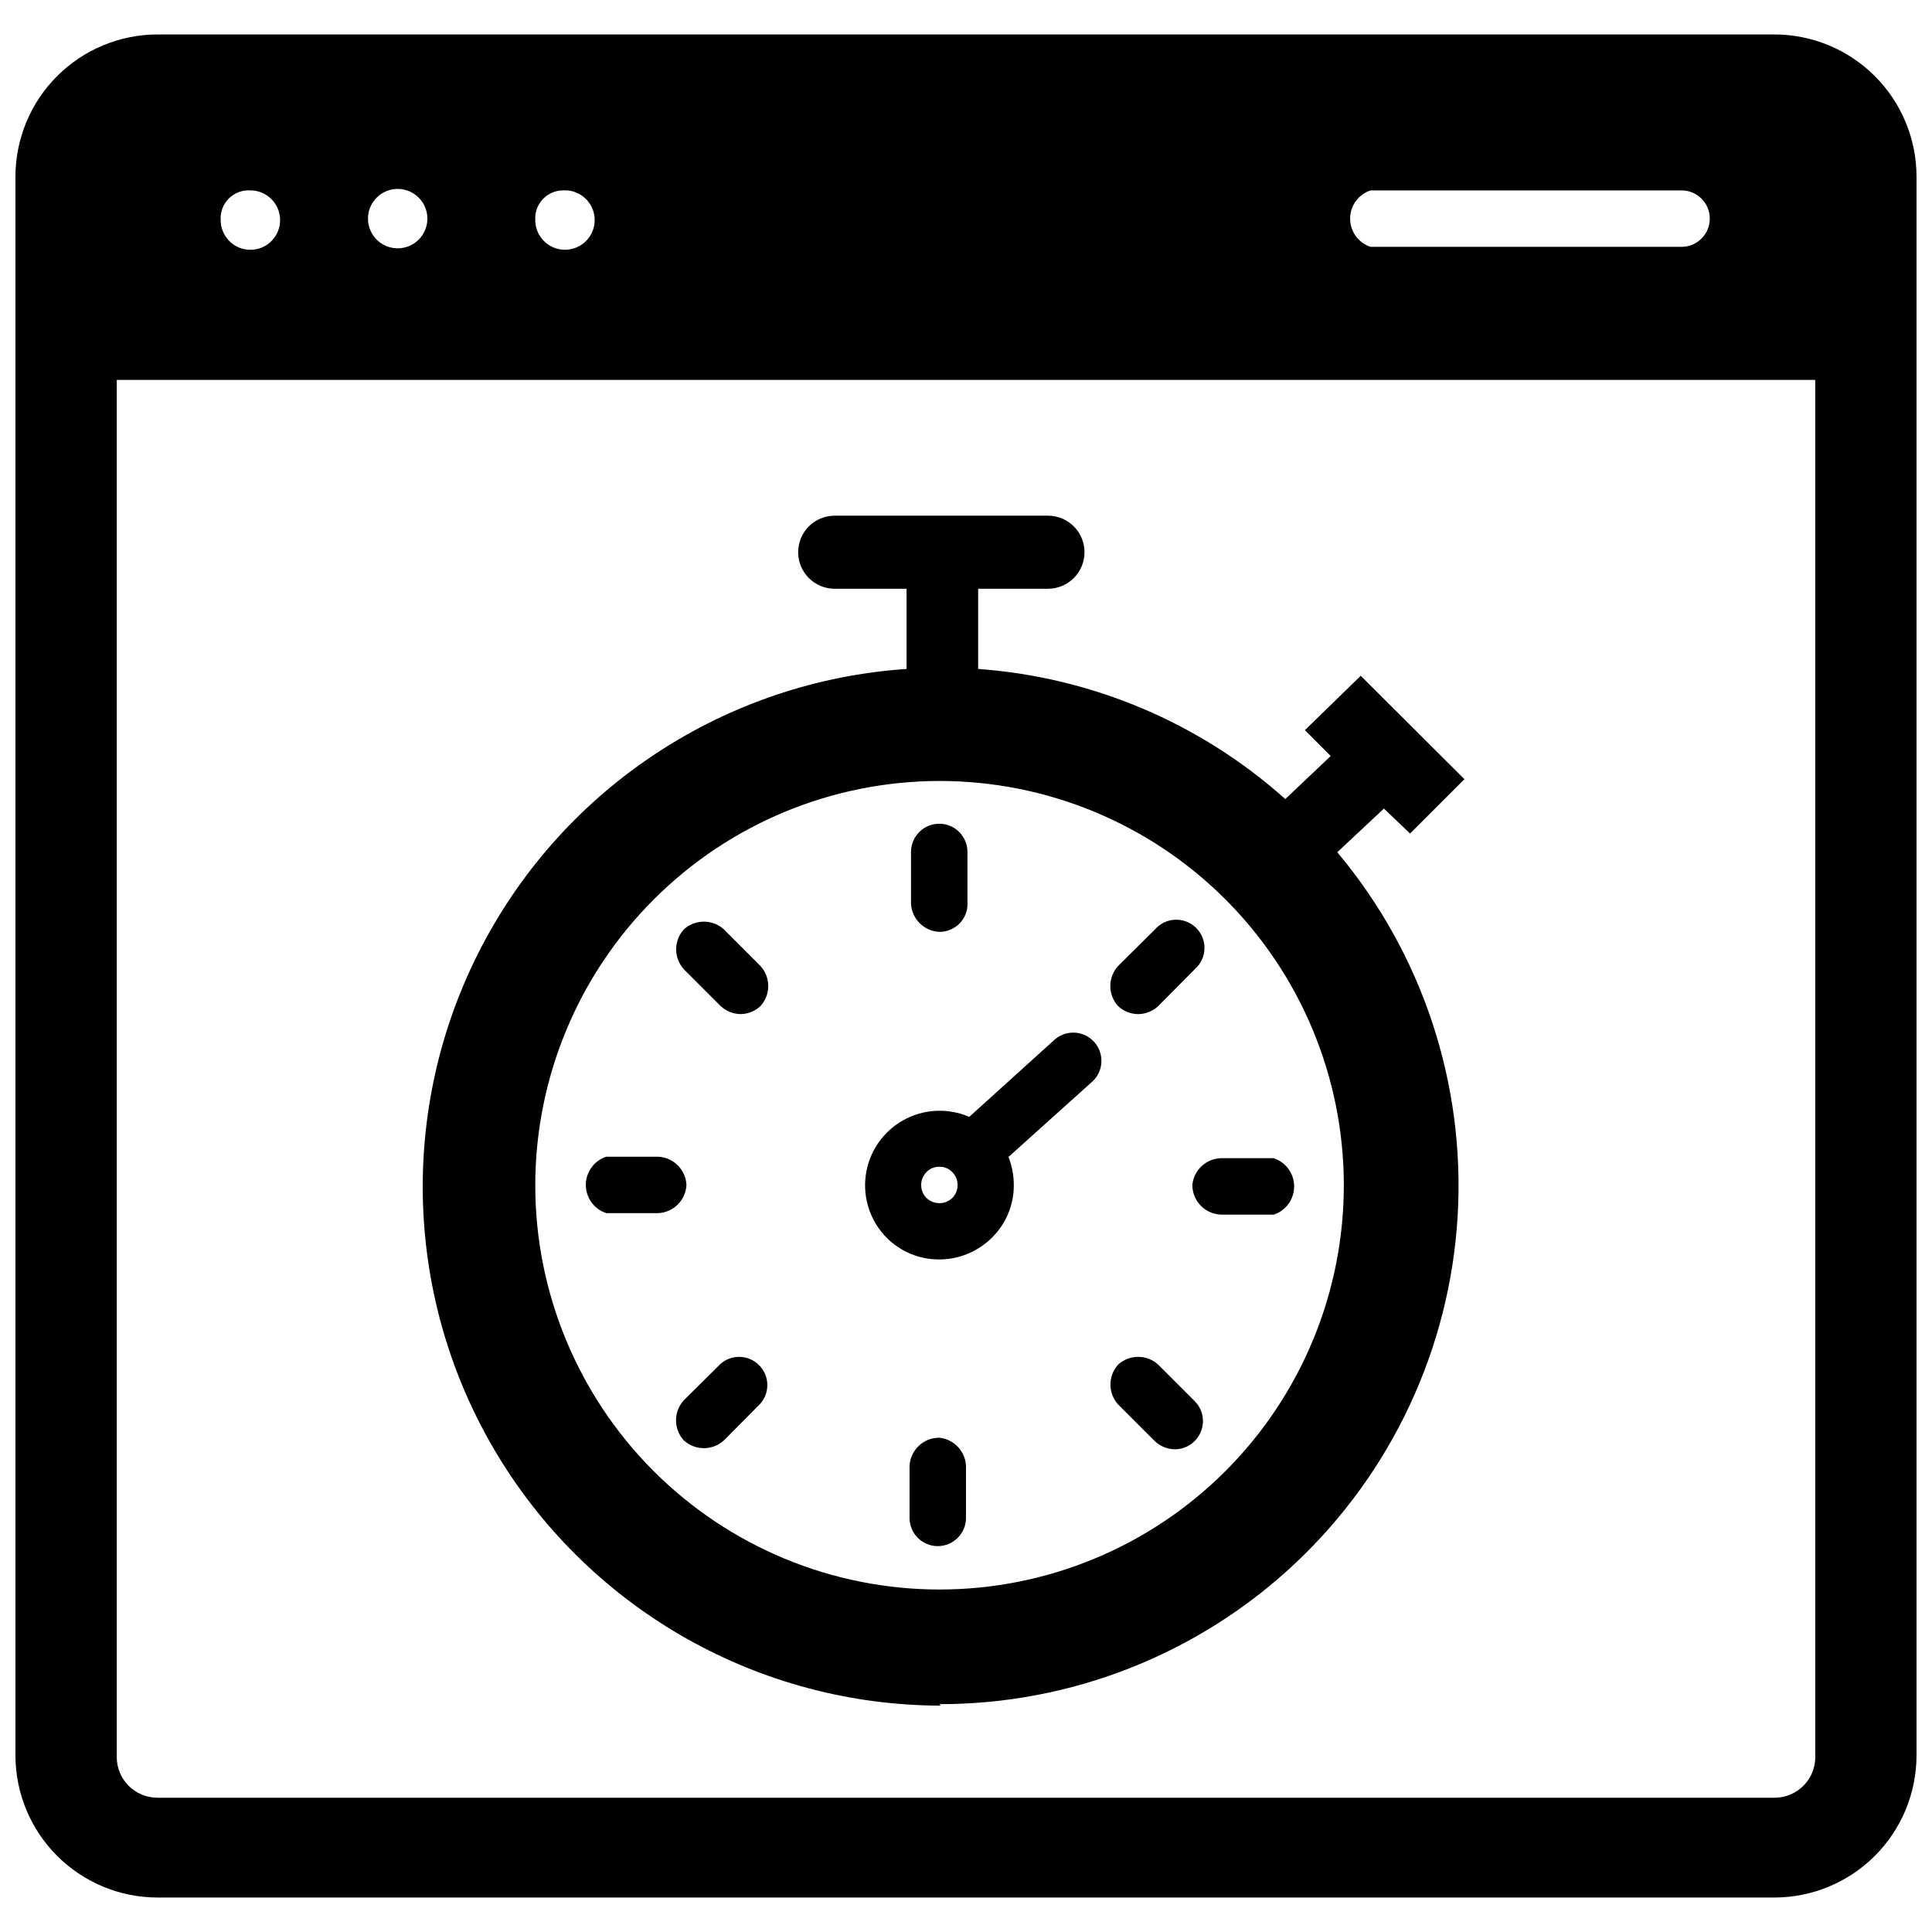
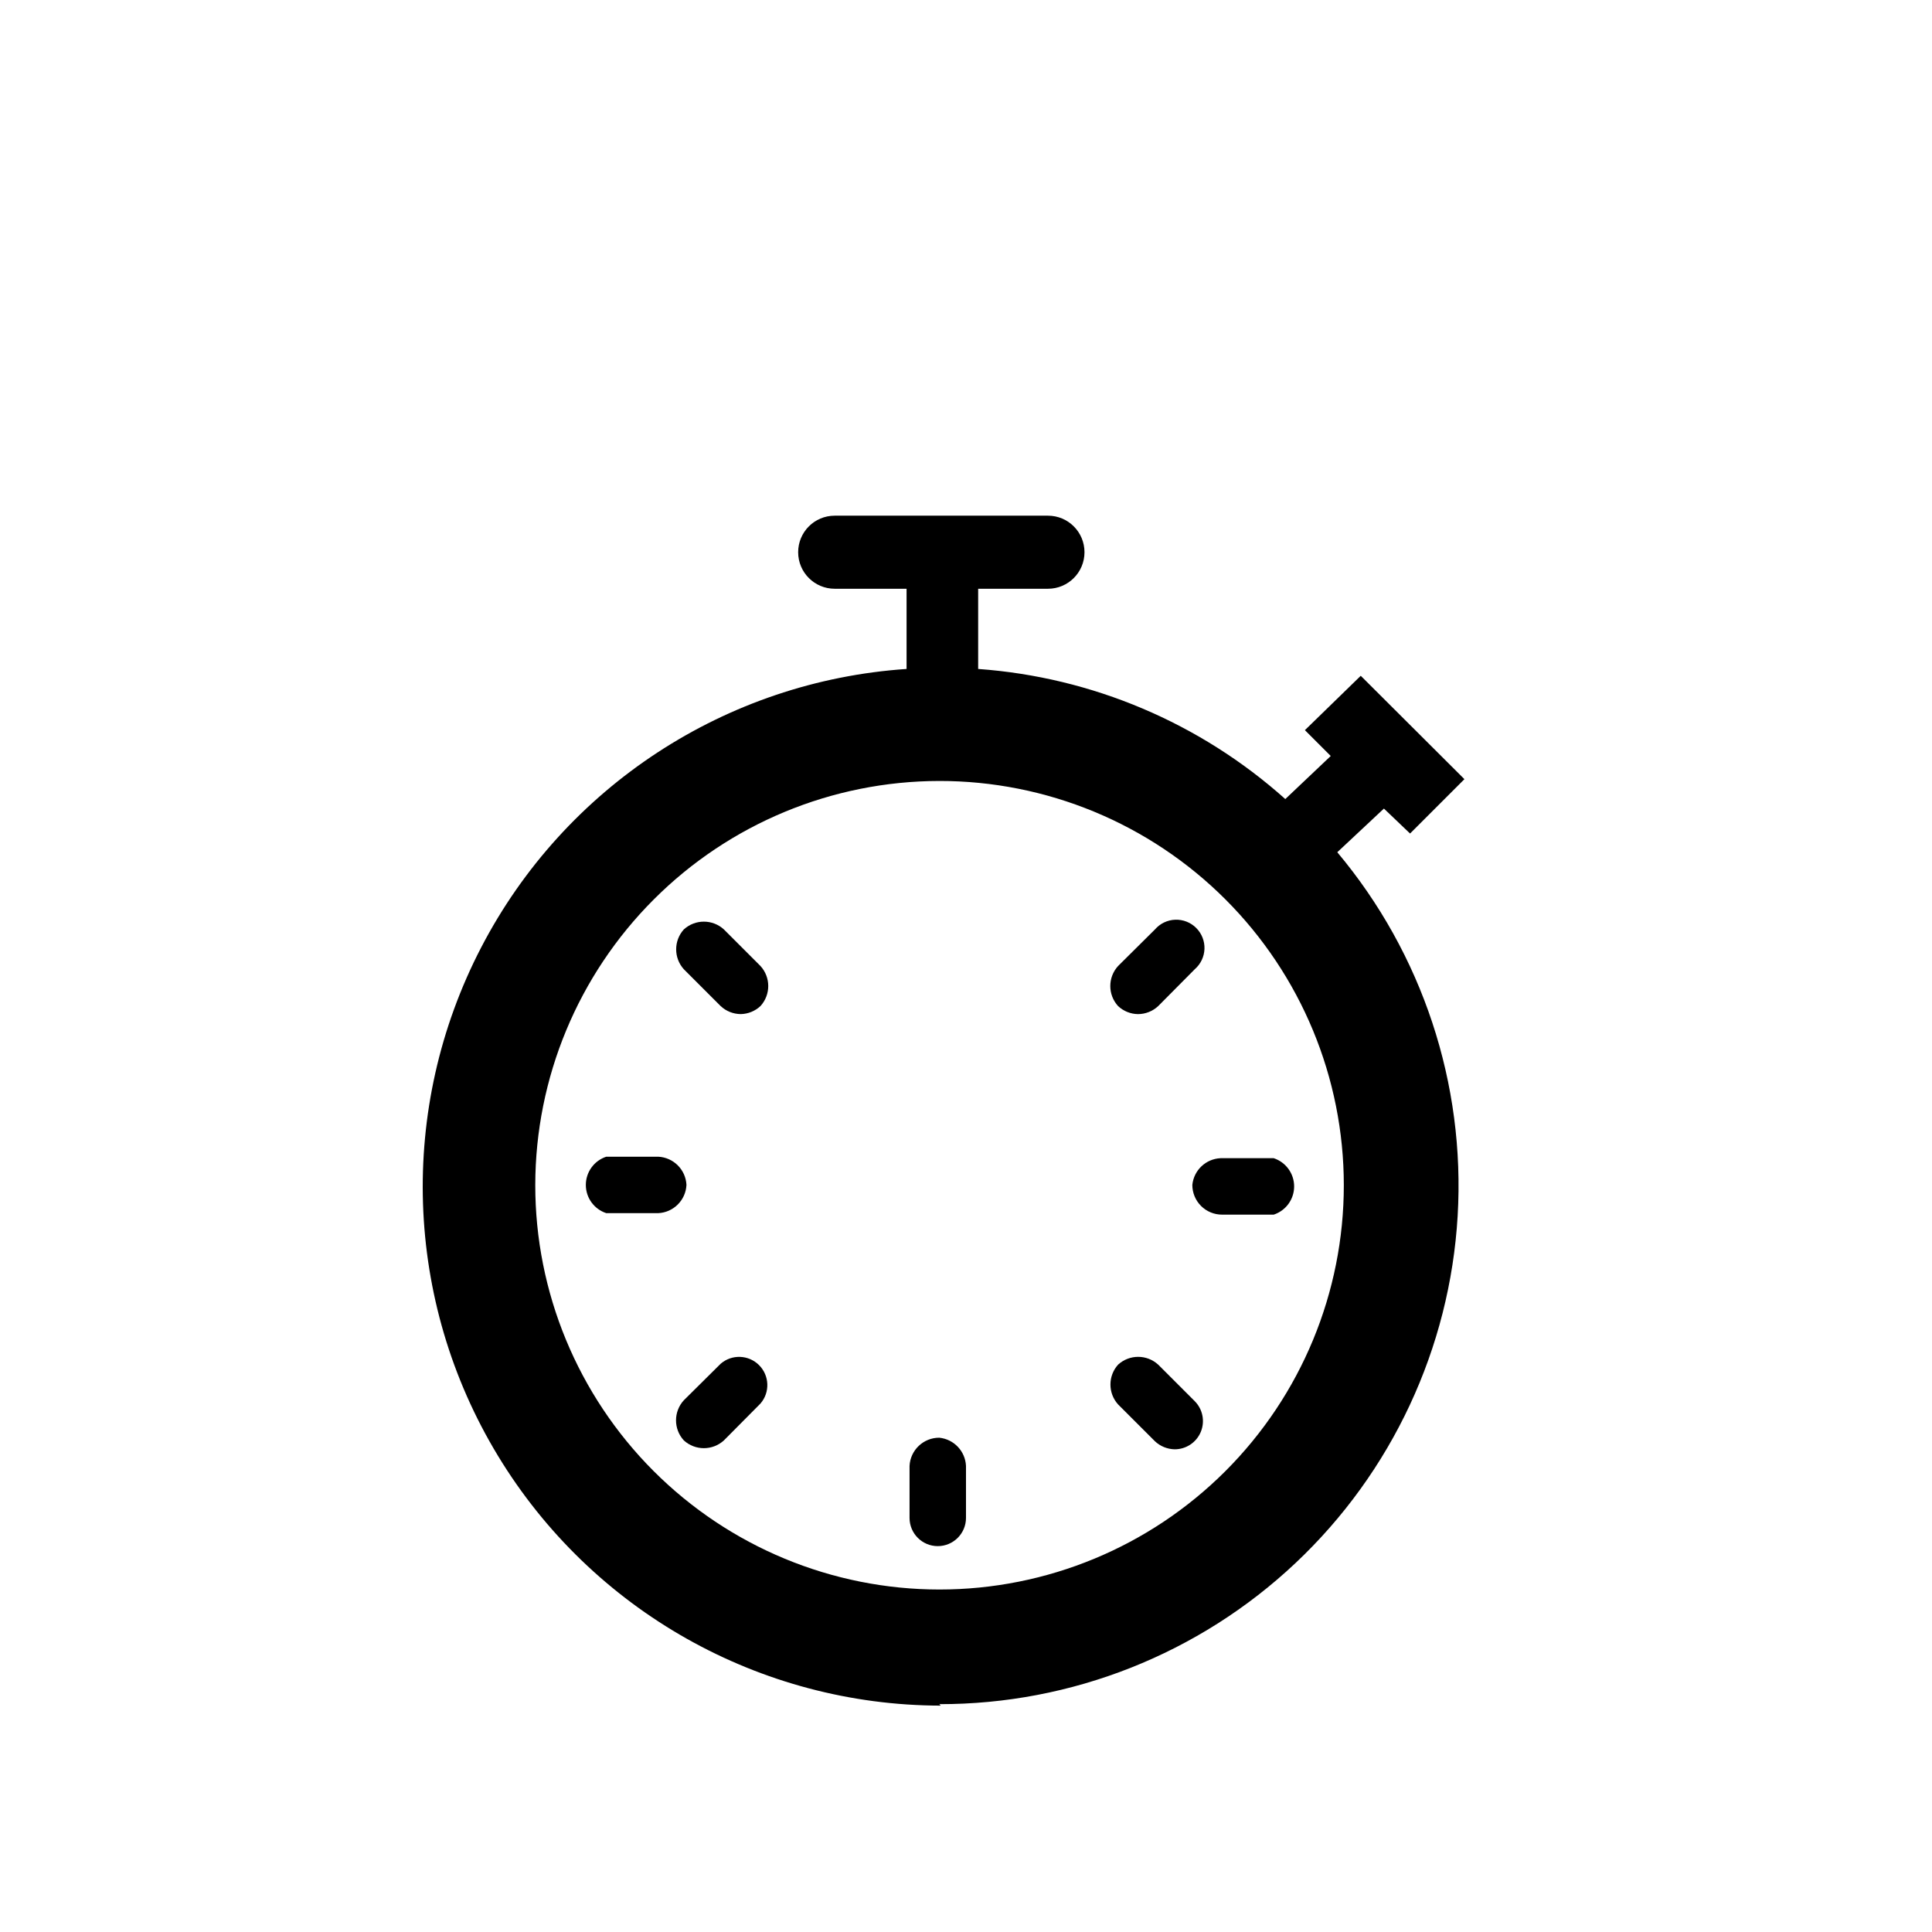
<svg xmlns="http://www.w3.org/2000/svg" width="800px" height="800px" version="1.1" viewBox="144 144 512 512">
  <defs>
    <clipPath id="a">
-       <path d="m148.09 153h503.81v494h-503.81z" />
-     </clipPath>
+       </clipPath>
  </defs>
  <g clip-path="url(#a)">
    <path d="m614.27 153.13h-428.55c-9.988 0.02-19.559 4-26.613 11.07s-11.016 16.648-11.016 26.637v418.32c0 9.988 3.961 19.566 11.016 26.637 7.055 7.07 16.625 11.051 26.613 11.07h428.55c9.988-0.02 19.559-4 26.613-11.07 7.055-7.07 11.016-16.648 11.016-26.637v-418.32c0-9.988-3.961-19.566-11.016-26.637-7.055-7.07-16.625-11.051-26.613-11.07zm-107.06 41.328h82.422c4.129 0 7.477 3.348 7.477 7.477 0 4.133-3.348 7.481-7.477 7.481h-82.422c-3.231-1.062-5.414-4.078-5.414-7.481 0-3.398 2.184-6.414 5.414-7.477zm-213.96 0c3.219-0.195 6.231 1.598 7.602 4.516 1.367 2.922 0.816 6.383-1.395 8.734-2.207 2.348-5.629 3.113-8.629 1.93-3-1.188-4.973-4.082-4.977-7.309-0.133-2.043 0.59-4.051 1.992-5.539 1.402-1.492 3.359-2.336 5.406-2.332zm-41.406 0c3.231 1.062 5.414 4.078 5.414 7.477 0 3.402-2.184 6.418-5.414 7.481-2.398 0.789-5.031 0.379-7.074-1.102-2.047-1.48-3.258-3.852-3.258-6.379 0-2.523 1.211-4.894 3.258-6.375 2.043-1.48 4.676-1.891 7.074-1.102zm-41.484 0c3.184 0 6.051 1.918 7.269 4.859 1.219 2.941 0.547 6.328-1.703 8.578-2.254 2.25-5.641 2.926-8.582 1.707s-4.859-4.09-4.859-7.273c-0.141-2.129 0.645-4.215 2.152-5.723s3.594-2.289 5.723-2.148zm414.7 414.7c0.129 2.941-0.949 5.809-2.984 7.934-2.039 2.129-4.856 3.328-7.801 3.324h-428.55c-2.875 0-5.629-1.145-7.656-3.184-2.023-2.043-3.148-4.805-3.129-7.68v-364.87h450.12z" />
  </g>
-   <path d="m392.91 390.95c2.059 0.027 4.039-0.809 5.457-2.301 1.422-1.496 2.152-3.516 2.019-5.57v-13.305c0-4.129-3.348-7.477-7.477-7.477-4.129 0-7.481 3.348-7.481 7.477v13.699c0.199 4.043 3.434 7.277 7.481 7.477z" />
  <path d="m334.98 410.62c1.449 1.359 3.363 2.121 5.352 2.125 1.934-0.043 3.785-0.801 5.195-2.125 2.754-3.008 2.754-7.617 0-10.625l-9.684-9.684c-3.008-2.754-7.617-2.754-10.625 0-2.703 2.996-2.703 7.551 0 10.547z" />
  <path d="m325.92 458.02c-0.195-4.047-3.434-7.281-7.477-7.481h-13.777c-3.231 1.062-5.414 4.078-5.414 7.481 0 3.398 2.184 6.418 5.414 7.477h13.777c4.043-0.195 7.281-3.43 7.477-7.477z" />
  <path d="m334.98 505.41-9.762 9.68c-2.754 3.008-2.754 7.621 0 10.629 3.008 2.75 7.617 2.75 10.625 0l9.684-9.762c2.566-2.965 2.406-7.406-0.367-10.18-2.773-2.773-7.215-2.934-10.18-0.367z" />
  <path d="m392.91 525.01c-4.199-0.008-7.664 3.285-7.871 7.477v13.777c0 4.129 3.348 7.477 7.477 7.477 4.129 0 7.481-3.348 7.481-7.477v-13.777c-0.18-3.906-3.195-7.09-7.086-7.477z" />
  <path d="m450.07 525.95c1.41 1.324 3.258 2.082 5.195 2.129 3.027 0.02 5.773-1.793 6.945-4.586 1.172-2.793 0.543-6.019-1.594-8.168l-9.684-9.684c-3.008-2.75-7.617-2.75-10.625 0-2.707 2.996-2.707 7.551 0 10.551z" />
  <path d="m459.98 458.02c0 2.086 0.828 4.09 2.305 5.566 1.477 1.477 3.477 2.305 5.566 2.305h13.699-0.004c3.231-1.062 5.414-4.078 5.414-7.477 0-3.402-2.184-6.418-5.414-7.481h-14.09c-3.906 0.176-7.09 3.195-7.477 7.086z" />
  <path d="m445.58 412.75c1.988-0.004 3.902-0.766 5.352-2.125l9.684-9.762c1.57-1.359 2.504-3.309 2.582-5.383 0.074-2.078-0.719-4.09-2.188-5.559s-3.481-2.262-5.559-2.188c-2.074 0.074-4.027 1.012-5.383 2.582l-9.762 9.684c-2.754 3.008-2.754 7.617 0 10.625 1.43 1.34 3.312 2.102 5.273 2.125z" />
-   <path d="m392.91 477.77c5.258-0.008 10.297-2.102 14.012-5.824 3.711-3.684 5.781-8.707 5.746-13.934-0.004-2.535-0.484-5.043-1.418-7.398l21.883-19.68h0.004c1.586-1.297 2.574-3.184 2.734-5.227 0.156-2.039-0.527-4.059-1.898-5.578-1.371-1.523-3.309-2.418-5.356-2.473-2.047-0.055-4.027 0.73-5.481 2.176l-22.277 20.152c-5.66-2.449-12.141-2.113-17.52 0.906s-9.035 8.375-9.895 14.484c-0.855 6.109 1.191 12.266 5.531 16.648 3.688 3.703 8.707 5.773 13.934 5.746zm-3.387-23.145c0.875-0.934 2.109-1.445 3.387-1.414 1.305-0.047 2.562 0.469 3.465 1.414 1.867 1.902 1.867 4.949 0 6.852-1.918 1.828-4.934 1.828-6.852 0-1.871-1.902-1.871-4.949 0-6.852z" />
  <path d="m392.91 595.62c35.086 0.047 68.859-13.328 94.402-37.383 25.543-24.055 40.922-56.965 42.98-91.992 2.062-35.023-9.352-69.512-31.898-96.395l12.359-11.57 6.926 6.613 14.406-14.406-27.473-27.395-14.801 14.406 6.848 6.848-12.043 11.414c-22.566-20.184-51.195-32.309-81.395-34.48v-21.254h18.5c5.348 0 9.68-4.336 9.68-9.684s-4.332-9.68-9.68-9.68h-56.523c-5.348 0-9.68 4.332-9.68 9.68s4.332 9.684 9.68 9.684h19.051v21.254c-47.887 3.246-90.617 31.223-112.74 73.816s-20.445 93.641 4.438 134.68c24.883 41.047 69.359 66.148 117.36 66.234zm0-244.66v0.004c28.422-0.023 55.691 11.254 75.801 31.34 20.105 20.09 31.41 47.348 31.414 75.77 0.008 28.426-11.281 55.688-31.379 75.785-20.098 20.098-47.359 31.387-75.785 31.379-28.422-0.004-55.68-11.309-75.77-31.414-20.086-20.109-31.363-47.379-31.34-75.801 0.039-28.383 11.332-55.59 31.402-75.656 20.066-20.07 47.273-31.363 75.656-31.402z" />
</svg>